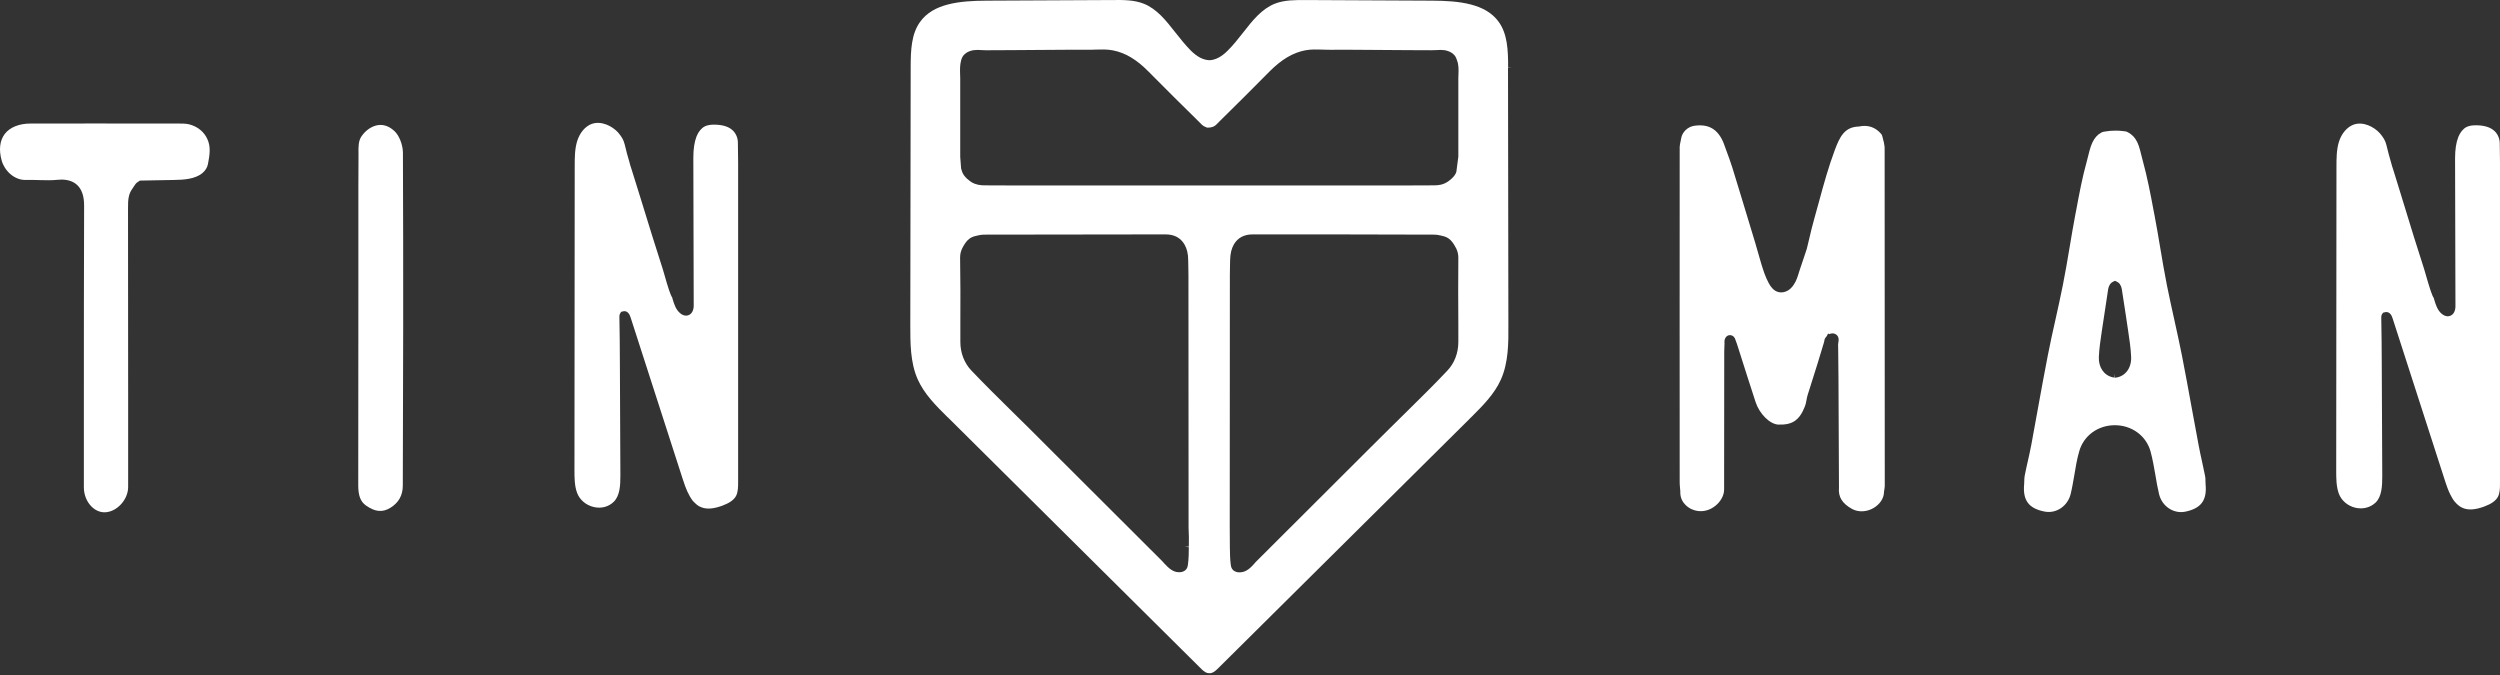
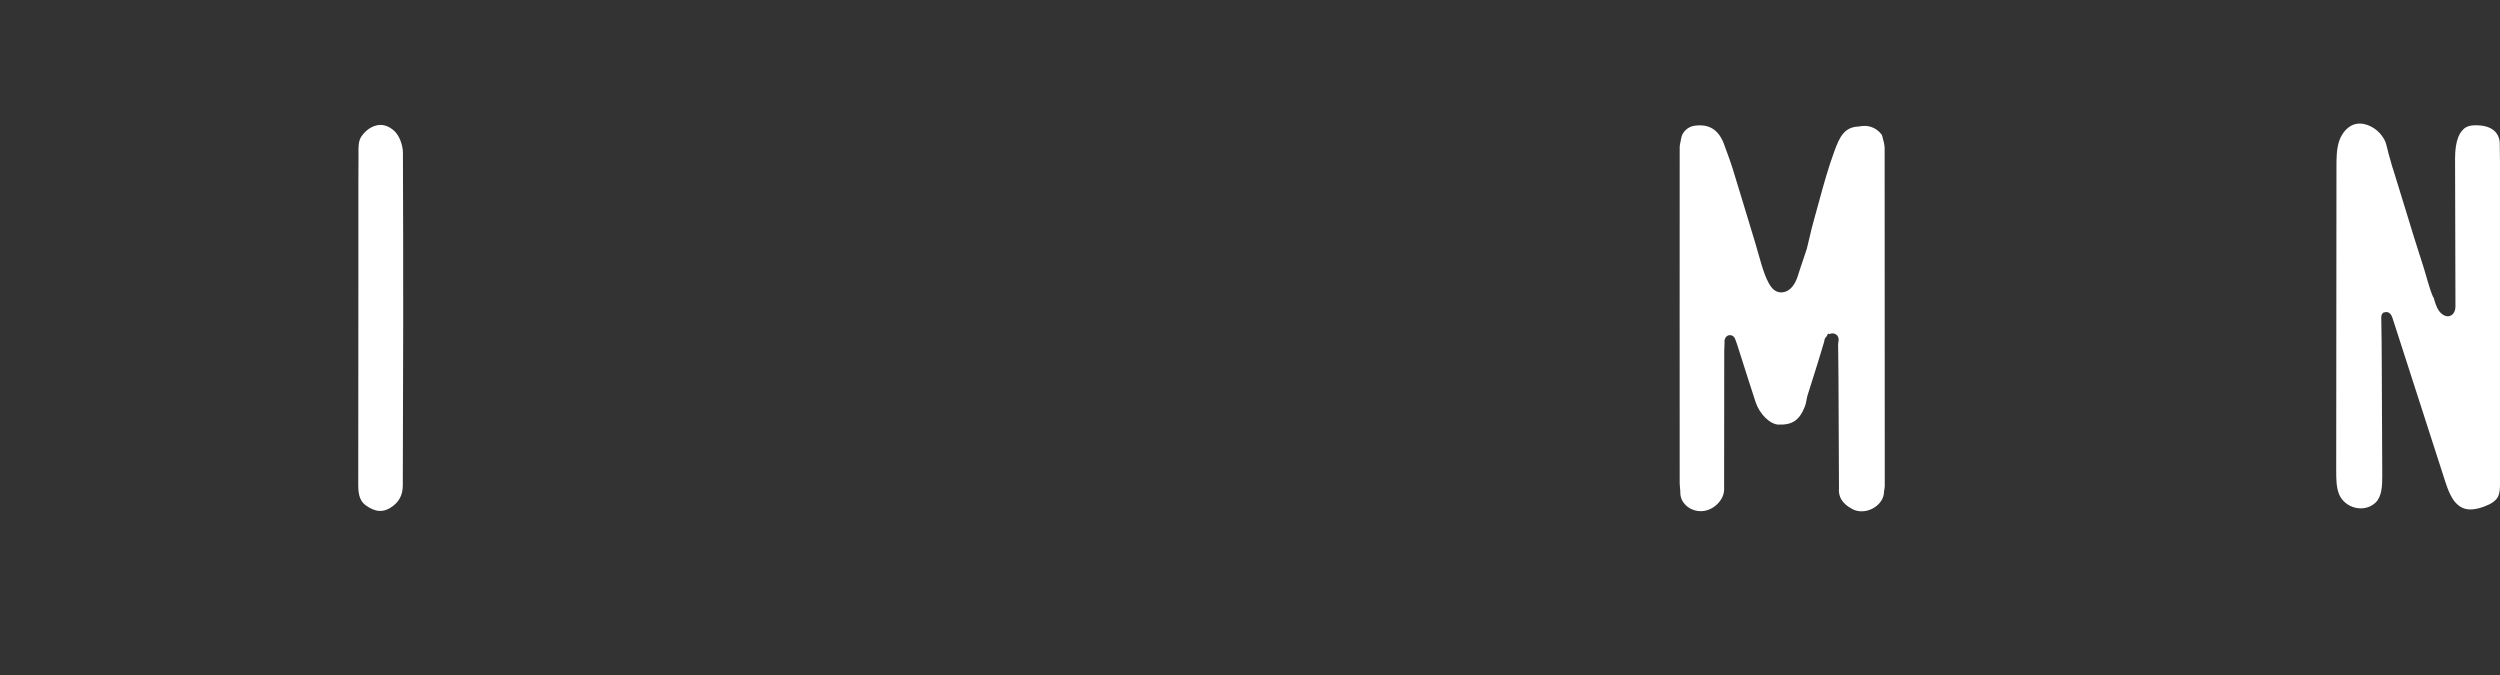
<svg xmlns="http://www.w3.org/2000/svg" width="200" height="54" viewBox="0 0 200 54" fill="none">
  <rect x="0" y="0" width="200" height="54" fill="#333333" stroke="none" />
  <path d="M199.479 10.413C199.169 10.163 198.719 10.033 198.138 10.023C197.778 10.013 197.518 10.063 197.317 10.163C197.047 10.303 196.817 10.583 196.667 10.954C196.487 11.414 196.406 11.975 196.406 12.665L196.436 24.497C196.436 24.858 196.296 25.138 196.056 25.248C195.926 25.308 195.676 25.368 195.355 25.118C194.995 24.828 194.865 24.387 194.745 23.997C194.735 23.947 194.715 23.896 194.705 23.846C194.565 23.646 194.394 23.136 194.024 21.845C193.974 21.674 193.944 21.554 193.924 21.504C193.654 20.653 193.383 19.802 193.113 18.952C192.773 17.851 192.432 16.759 192.102 15.658L191.472 13.616C191.401 13.406 191.331 13.196 191.281 12.986C191.151 12.555 191.031 12.095 190.921 11.634C190.831 11.244 190.661 10.984 190.39 10.663C189.92 10.143 189.049 9.692 188.278 9.973C187.768 10.163 187.327 10.673 187.117 11.334C186.917 11.975 186.917 12.685 186.917 13.366L186.897 37.64C186.897 38.271 186.897 38.921 187.107 39.492C187.317 40.053 187.828 40.483 188.449 40.623C189.049 40.753 189.63 40.603 190.05 40.203C190.541 39.722 190.581 38.901 190.581 38.101L190.541 29.172C190.531 27.91 190.531 26.649 190.501 25.388C190.501 25.348 190.501 25.238 190.561 25.138L190.641 25.018L190.841 24.968C190.961 24.948 191.091 24.988 191.181 25.068C191.321 25.188 191.381 25.378 191.422 25.508L195.606 38.481C195.636 38.561 195.656 38.641 195.686 38.721C195.726 38.821 195.756 38.931 195.796 39.032C195.836 39.132 195.876 39.232 195.916 39.332C195.956 39.432 196.006 39.522 196.056 39.622C196.106 39.712 196.156 39.802 196.206 39.892C196.266 39.983 196.316 40.063 196.386 40.143C196.396 40.153 196.406 40.173 196.426 40.183C196.446 40.213 196.477 40.233 196.497 40.263C196.517 40.283 196.537 40.313 196.567 40.333C196.637 40.403 196.727 40.463 196.807 40.523C196.897 40.583 196.987 40.623 197.087 40.663C197.518 40.823 198.058 40.773 198.739 40.523C199.309 40.313 199.66 40.063 199.83 39.752C200 39.432 200 39.011 200 38.641V13.036C200 12.495 199.99 11.955 199.98 11.414C199.96 11.024 199.78 10.643 199.479 10.413Z" fill="white" />
-   <path d="M58.54 10.363C58.23 10.113 57.779 9.983 57.199 9.973C56.828 9.963 56.578 10.013 56.378 10.113C56.108 10.253 55.877 10.533 55.727 10.904C55.547 11.364 55.467 11.925 55.467 12.615L55.497 24.447C55.497 24.808 55.357 25.088 55.117 25.198C54.996 25.258 54.736 25.318 54.426 25.068C54.065 24.777 53.935 24.337 53.815 23.947C53.805 23.897 53.785 23.846 53.775 23.797C53.635 23.596 53.465 23.086 53.094 21.774C53.044 21.614 53.014 21.494 52.994 21.444C52.724 20.593 52.454 19.742 52.184 18.892C51.853 17.831 51.533 16.77 51.203 15.719L50.532 13.566C50.462 13.356 50.392 13.146 50.342 12.926C50.222 12.535 50.102 12.085 49.981 11.574C49.891 11.184 49.721 10.924 49.451 10.603C48.98 10.083 48.109 9.642 47.339 9.913C46.818 10.103 46.388 10.613 46.178 11.274C45.977 11.915 45.977 12.625 45.977 13.306L45.957 37.58C45.957 38.211 45.957 38.861 46.168 39.432C46.378 39.992 46.888 40.423 47.509 40.563C48.109 40.703 48.69 40.543 49.1 40.143C49.591 39.662 49.631 38.841 49.631 38.041L49.591 29.112C49.581 27.851 49.581 26.589 49.551 25.328C49.551 25.278 49.551 25.178 49.611 25.078L49.691 24.948L49.891 24.898C50.011 24.878 50.132 24.918 50.222 24.998C50.362 25.128 50.422 25.308 50.462 25.438L54.646 38.411C54.656 38.431 54.656 38.441 54.666 38.461C54.846 39.032 55.066 39.592 55.427 40.073C55.437 40.083 55.447 40.093 55.457 40.103C55.567 40.203 55.657 40.313 55.777 40.403C55.887 40.483 56.007 40.553 56.138 40.593C56.568 40.753 57.108 40.703 57.789 40.453C58.36 40.243 58.71 39.992 58.88 39.682C59.05 39.362 59.05 38.941 59.05 38.571V12.996C59.05 12.455 59.04 11.915 59.03 11.374C59.02 10.984 58.84 10.603 58.54 10.363Z" fill="white" />
-   <path d="M15.117 9.943C14.857 9.883 14.576 9.883 14.266 9.883H14.096H12.845C9.381 9.883 5.918 9.873 2.454 9.883C1.523 9.883 0.793 10.183 0.382 10.713C-0.018 11.244 -0.108 11.975 0.132 12.835C0.342 13.616 1.113 14.427 2.084 14.397C2.434 14.387 2.785 14.397 3.135 14.407C3.635 14.417 4.106 14.437 4.576 14.387C4.697 14.377 4.807 14.367 4.917 14.367C5.427 14.367 5.848 14.507 6.148 14.777C6.548 15.138 6.739 15.698 6.729 16.509C6.709 21.855 6.709 27.19 6.709 32.535V38.992C6.709 39.582 6.939 40.153 7.339 40.543C7.649 40.843 8.02 40.993 8.4 40.983C9.351 40.953 10.252 39.972 10.252 38.961V31.594C10.252 26.689 10.242 21.774 10.242 16.869V16.719C10.242 16.359 10.232 15.979 10.332 15.618C10.402 15.358 10.552 15.138 10.693 14.938C10.742 14.858 10.803 14.787 10.853 14.707L10.943 14.617L11.193 14.447L13.916 14.397C14.707 14.387 15.587 14.327 16.168 13.867C16.418 13.666 16.588 13.396 16.638 13.116C16.768 12.415 16.889 11.745 16.578 11.104C16.318 10.533 15.777 10.103 15.117 9.943Z" fill="white" />
  <path d="M31.563 10.493C31.353 10.293 30.953 9.993 30.442 9.993C30.362 9.993 30.292 10.003 30.212 10.013C29.721 10.103 29.261 10.413 28.921 10.904C28.67 11.264 28.67 11.745 28.68 12.255V12.515C28.67 13.326 28.67 14.137 28.67 14.938V23.176C28.67 28.391 28.67 33.616 28.66 38.831C28.66 39.652 28.84 40.133 29.281 40.443C30.012 40.953 30.592 41.014 31.233 40.623C31.893 40.213 32.224 39.632 32.224 38.841C32.254 30.974 32.274 21.654 32.234 12.205C32.224 11.584 31.944 10.854 31.563 10.493Z" fill="white" />
  <path d="M150.741 11.574C150.731 11.514 150.721 11.454 150.711 11.394C150.681 11.304 150.661 11.214 150.641 11.124C150.601 10.964 150.571 10.803 150.501 10.723C150.041 10.173 149.43 9.963 148.699 10.123C147.558 10.153 147.178 10.954 146.787 11.995C146.287 13.336 145.896 14.737 145.526 16.109C145.406 16.549 145.286 16.98 145.166 17.41C145.006 17.971 144.865 18.541 144.735 19.112C144.675 19.372 144.605 19.642 144.545 19.903C144.455 20.163 144.375 20.393 144.305 20.623C144.215 20.904 144.125 21.174 144.025 21.454C143.985 21.564 143.954 21.674 143.914 21.794C143.814 22.135 143.704 22.475 143.494 22.785C143.354 22.996 143.194 23.146 143.024 23.246C142.783 23.386 142.513 23.426 142.273 23.366C141.882 23.266 141.652 22.926 141.512 22.675C141.232 22.175 141.062 21.614 140.911 21.134L140.691 20.373C140.601 20.043 140.501 19.722 140.411 19.402C140.051 18.211 139.69 17.03 139.33 15.838C139.08 15.028 138.839 14.227 138.589 13.416C138.449 12.966 138.279 12.515 138.119 12.075C138.039 11.865 137.959 11.654 137.888 11.444C137.438 10.333 136.687 9.893 135.536 10.063C135.016 10.143 134.575 10.563 134.495 11.064C134.485 11.144 134.465 11.234 134.445 11.314C134.415 11.474 134.375 11.624 134.375 11.755C134.365 20.713 134.375 29.672 134.375 38.631C134.375 38.781 134.395 38.921 134.405 39.072L134.425 39.302C134.405 39.702 134.525 40.053 134.785 40.333C135.086 40.673 135.526 40.873 135.997 40.893C136.487 40.913 136.988 40.713 137.378 40.333C137.728 39.992 137.929 39.572 137.929 39.152L137.939 28.131C137.939 28.021 137.949 27.91 137.949 27.8L137.959 27.54C137.959 27.5 137.969 27.46 137.959 27.42C137.949 27.33 137.949 27.22 138.009 27.08C138.089 26.89 138.239 26.829 138.319 26.819C138.459 26.789 138.619 26.839 138.719 26.96C138.779 27.02 138.799 27.09 138.819 27.14C138.92 27.38 138.99 27.63 139.07 27.87L139.8 30.163C140.021 30.833 140.231 31.504 140.451 32.175C140.761 33.116 141.592 33.937 142.263 33.967C143.394 34.007 143.955 33.626 144.395 32.505C144.455 32.365 144.485 32.195 144.515 32.025C144.545 31.864 144.575 31.704 144.625 31.554L144.715 31.274C144.945 30.553 145.166 29.832 145.396 29.112L145.906 27.43C145.916 27.4 145.936 27.34 145.936 27.32C145.946 27.23 145.956 27.11 146.067 26.98C146.087 26.95 146.117 26.919 146.147 26.88L146.247 26.679C146.277 26.689 146.307 26.709 146.337 26.729C146.347 26.729 146.357 26.719 146.367 26.719C146.437 26.689 146.517 26.669 146.597 26.669C146.737 26.669 146.877 26.729 146.967 26.829C147.038 26.899 147.108 27.04 147.088 27.26L147.068 27.39C147.058 27.45 147.048 27.5 147.048 27.56L147.058 28.241C147.068 28.912 147.078 29.592 147.078 30.263L147.118 39.022C147.048 39.762 147.388 40.293 148.179 40.723C148.679 40.993 149.34 40.963 149.9 40.633C150.411 40.323 150.721 39.842 150.721 39.342L150.751 39.142C150.761 39.051 150.781 38.961 150.781 38.871C150.781 29.882 150.781 20.904 150.771 11.915C150.781 11.815 150.761 11.694 150.741 11.574Z" fill="white" />
-   <path d="M120.651 5.408C120.651 3.977 120.591 2.716 119.901 1.755C118.85 0.283 116.728 0.063 114.585 0.053L104.445 0.003C103.615 0.003 102.754 -0.007 101.993 0.293C100.932 0.714 100.211 1.634 99.45 2.605C99.06 3.096 98.66 3.616 98.209 4.057C97.719 4.547 97.238 4.798 96.758 4.818C96.247 4.798 95.777 4.547 95.276 4.057C94.826 3.606 94.425 3.096 94.035 2.605C93.274 1.634 92.554 0.714 91.493 0.293C90.732 -0.007 89.871 -0.007 89.04 0.003L78.92 0.053C76.788 0.063 74.656 0.273 73.605 1.755C72.914 2.716 72.854 3.977 72.854 5.408L72.824 25.999C72.824 27.4 72.814 28.992 73.415 30.343C73.935 31.514 74.876 32.455 75.787 33.356C75.847 33.396 75.887 33.446 75.927 33.486L96.007 53.416C96.187 53.596 96.377 53.786 96.578 53.836C96.628 53.846 96.678 53.856 96.738 53.856C96.828 53.856 96.888 53.856 96.928 53.836C97.128 53.776 97.318 53.596 97.499 53.416L117.538 33.536C117.598 33.476 117.648 33.406 117.708 33.366C118.619 32.455 119.56 31.524 120.081 30.343C120.681 28.992 120.681 27.4 120.671 25.999L120.641 5.428L120.962 5.408H120.651ZM95.106 43.736H94.786L95.106 43.776C95.106 44.247 95.096 44.687 95.036 45.158C95.026 45.248 95.006 45.388 94.916 45.518C94.826 45.648 94.666 45.738 94.486 45.768C94.425 45.778 94.375 45.778 94.315 45.778C93.795 45.778 93.434 45.378 93.154 45.087C93.094 45.028 93.044 44.967 92.994 44.907C89.951 41.864 86.898 38.821 83.845 35.778L82.344 34.277C81.883 33.816 81.423 33.366 80.962 32.916C79.881 31.854 78.77 30.753 77.709 29.642C77.138 29.042 76.828 28.231 76.828 27.35V25.889C76.838 24.157 76.838 22.355 76.808 20.593C76.808 20.283 76.888 20.003 77.058 19.712C77.198 19.472 77.349 19.232 77.599 19.062C77.799 18.932 78.009 18.882 78.159 18.852L78.259 18.831C78.389 18.802 78.54 18.771 78.69 18.771C83.545 18.761 88.389 18.751 93.244 18.751C93.935 18.751 94.445 19.022 94.756 19.552C94.956 19.893 95.056 20.303 95.056 20.834C95.056 20.994 95.066 21.164 95.066 21.334C95.076 21.574 95.076 21.804 95.076 22.045L95.086 42.215C95.116 42.725 95.116 43.236 95.106 43.736ZM116.667 25.898V27.36C116.667 28.241 116.357 29.052 115.787 29.652C114.736 30.773 113.614 31.864 112.543 32.925C112.083 33.376 111.622 33.836 111.162 34.287L109.651 35.788C106.597 38.831 103.554 41.864 100.501 44.917C100.451 44.967 100.391 45.028 100.341 45.097C100.071 45.398 99.701 45.788 99.18 45.788C99.13 45.788 99.07 45.788 99.01 45.778C98.83 45.748 98.67 45.658 98.579 45.528C98.49 45.398 98.469 45.248 98.459 45.168C98.399 44.697 98.399 44.257 98.389 43.786C98.389 43.236 98.379 42.725 98.379 42.215L98.389 22.045C98.389 21.804 98.399 21.574 98.399 21.334C98.399 21.164 98.409 21.004 98.409 20.834C98.419 20.303 98.51 19.903 98.71 19.552C99.02 19.022 99.531 18.751 100.221 18.751C105.076 18.751 109.921 18.751 114.776 18.771C114.926 18.771 115.076 18.802 115.206 18.831L115.306 18.852C115.456 18.882 115.666 18.932 115.867 19.062C116.117 19.232 116.267 19.472 116.397 19.692C116.587 20.003 116.667 20.293 116.667 20.603C116.647 22.365 116.657 24.167 116.667 25.898ZM116.677 5.929C116.677 6.039 116.667 6.149 116.667 6.259V12.535L116.507 13.757C116.377 14.177 115.837 14.527 115.767 14.567C115.406 14.797 115.036 14.828 114.696 14.828C113.845 14.828 112.994 14.838 112.133 14.838H105.476H96.478H87.999H81.343C80.492 14.838 79.641 14.838 78.78 14.828C78.44 14.828 78.069 14.787 77.709 14.567C77.649 14.527 77.108 14.177 76.968 13.736L76.888 13.476L76.818 12.555V6.259C76.818 6.149 76.818 6.039 76.808 5.929C76.798 5.568 76.788 5.208 76.888 4.828C76.918 4.728 76.958 4.607 77.028 4.497C77.098 4.397 77.188 4.307 77.308 4.227C77.699 3.977 78.109 3.977 78.51 4.007C78.8 4.027 79.09 4.027 79.38 4.017H79.761C80.352 4.017 80.932 4.007 81.523 4.007C81.983 3.997 82.434 3.997 82.894 3.997L85.887 3.977H86.367C86.708 3.977 87.048 3.977 87.378 3.977L87.659 3.967C88.099 3.957 88.56 3.937 89.02 4.027C90.011 4.217 90.912 4.748 91.863 5.708C93.184 7.05 94.525 8.371 95.867 9.692L96.147 9.973C96.217 10.043 96.307 10.103 96.407 10.143C96.498 10.183 96.568 10.213 96.598 10.213C96.768 10.213 96.908 10.193 97.038 10.143C97.138 10.103 97.228 10.043 97.298 9.973L97.639 9.632C98.96 8.331 100.271 7.03 101.573 5.708C102.523 4.758 103.424 4.217 104.415 4.027C104.876 3.937 105.336 3.957 105.777 3.967L106.057 3.977C106.397 3.987 106.738 3.987 107.068 3.977H107.548L110.551 3.997C111.012 3.997 111.462 4.007 111.923 4.007C112.513 4.017 113.094 4.017 113.685 4.017H114.065C114.355 4.017 114.655 4.027 114.936 4.007C115.326 3.977 115.737 3.977 116.137 4.227C116.257 4.307 116.347 4.397 116.417 4.497C116.487 4.607 116.527 4.718 116.557 4.818C116.708 5.208 116.687 5.568 116.677 5.929Z" fill="white" />
-   <path d="M176.447 38.721C176.447 38.641 176.447 38.561 176.437 38.491C176.437 38.341 176.437 38.201 176.407 38.081C176.327 37.7 176.246 37.32 176.166 36.939C176.066 36.469 175.956 36.008 175.876 35.538C175.696 34.587 175.526 33.626 175.346 32.675C175.085 31.264 174.835 29.852 174.555 28.441C174.375 27.51 174.164 26.589 173.964 25.668C173.754 24.717 173.544 23.776 173.354 22.825C173.153 21.814 172.983 20.803 172.813 19.792C172.673 18.942 172.523 18.081 172.363 17.23L172.283 16.82C172.042 15.518 171.782 14.177 171.432 12.896C171.392 12.745 171.352 12.585 171.312 12.435C171.252 12.165 171.181 11.915 171.101 11.664C170.951 11.244 170.751 10.944 170.481 10.743C170.361 10.653 170.251 10.583 170.13 10.533C170.08 10.513 169.98 10.503 169.9 10.493L169.79 10.483C169.65 10.463 169.51 10.453 169.36 10.453C169.3 10.453 169.24 10.453 169.179 10.453C168.919 10.453 168.689 10.473 168.469 10.513L168.399 10.523C168.309 10.533 168.199 10.553 168.148 10.583C168.058 10.633 167.968 10.693 167.878 10.754C167.618 10.964 167.418 11.274 167.268 11.704C167.188 11.935 167.127 12.185 167.067 12.425C167.027 12.585 166.987 12.735 166.947 12.896C166.587 14.177 166.337 15.518 166.096 16.82L166.016 17.23C165.856 18.091 165.706 18.942 165.566 19.802C165.396 20.814 165.226 21.825 165.025 22.825C164.835 23.776 164.625 24.727 164.415 25.668C164.205 26.589 164.004 27.52 163.824 28.441C163.544 29.852 163.294 31.264 163.033 32.685C162.863 33.636 162.683 34.587 162.513 35.538C162.423 36.008 162.323 36.479 162.213 36.949C162.132 37.32 162.042 37.7 161.972 38.081C161.952 38.201 161.942 38.341 161.942 38.491C161.942 38.571 161.942 38.651 161.932 38.731C161.812 40.023 162.293 40.673 163.554 40.923C164.495 41.114 165.416 40.493 165.656 39.512C165.776 39.022 165.856 38.501 165.946 38.011C166.046 37.38 166.156 36.739 166.337 36.109C166.687 34.857 167.828 34.017 169.189 34.017C170.541 34.017 171.692 34.857 172.042 36.109C172.212 36.739 172.323 37.38 172.433 38.011C172.513 38.511 172.603 39.022 172.723 39.522C172.953 40.503 173.884 41.124 174.825 40.933C176.086 40.673 176.567 40.023 176.447 38.751V38.721ZM169.24 30.213H169.2H169.159L169.2 29.892L169.129 30.203C169.089 30.203 169.049 30.193 169.009 30.183C168.309 30.023 167.868 29.372 167.908 28.551C167.938 27.85 168.048 27.15 168.148 26.469L168.629 23.296C168.649 23.126 168.679 22.925 168.809 22.735L168.849 22.685C168.909 22.615 168.979 22.565 169.069 22.525L169.2 22.465L169.33 22.525C169.44 22.575 169.53 22.645 169.59 22.735C169.72 22.925 169.75 23.136 169.77 23.296L170.06 25.178C170.1 25.448 170.14 25.718 170.18 25.989L170.251 26.459C170.351 27.14 170.461 27.85 170.491 28.551C170.531 29.442 170.02 30.123 169.24 30.213Z" fill="white" />
</svg>